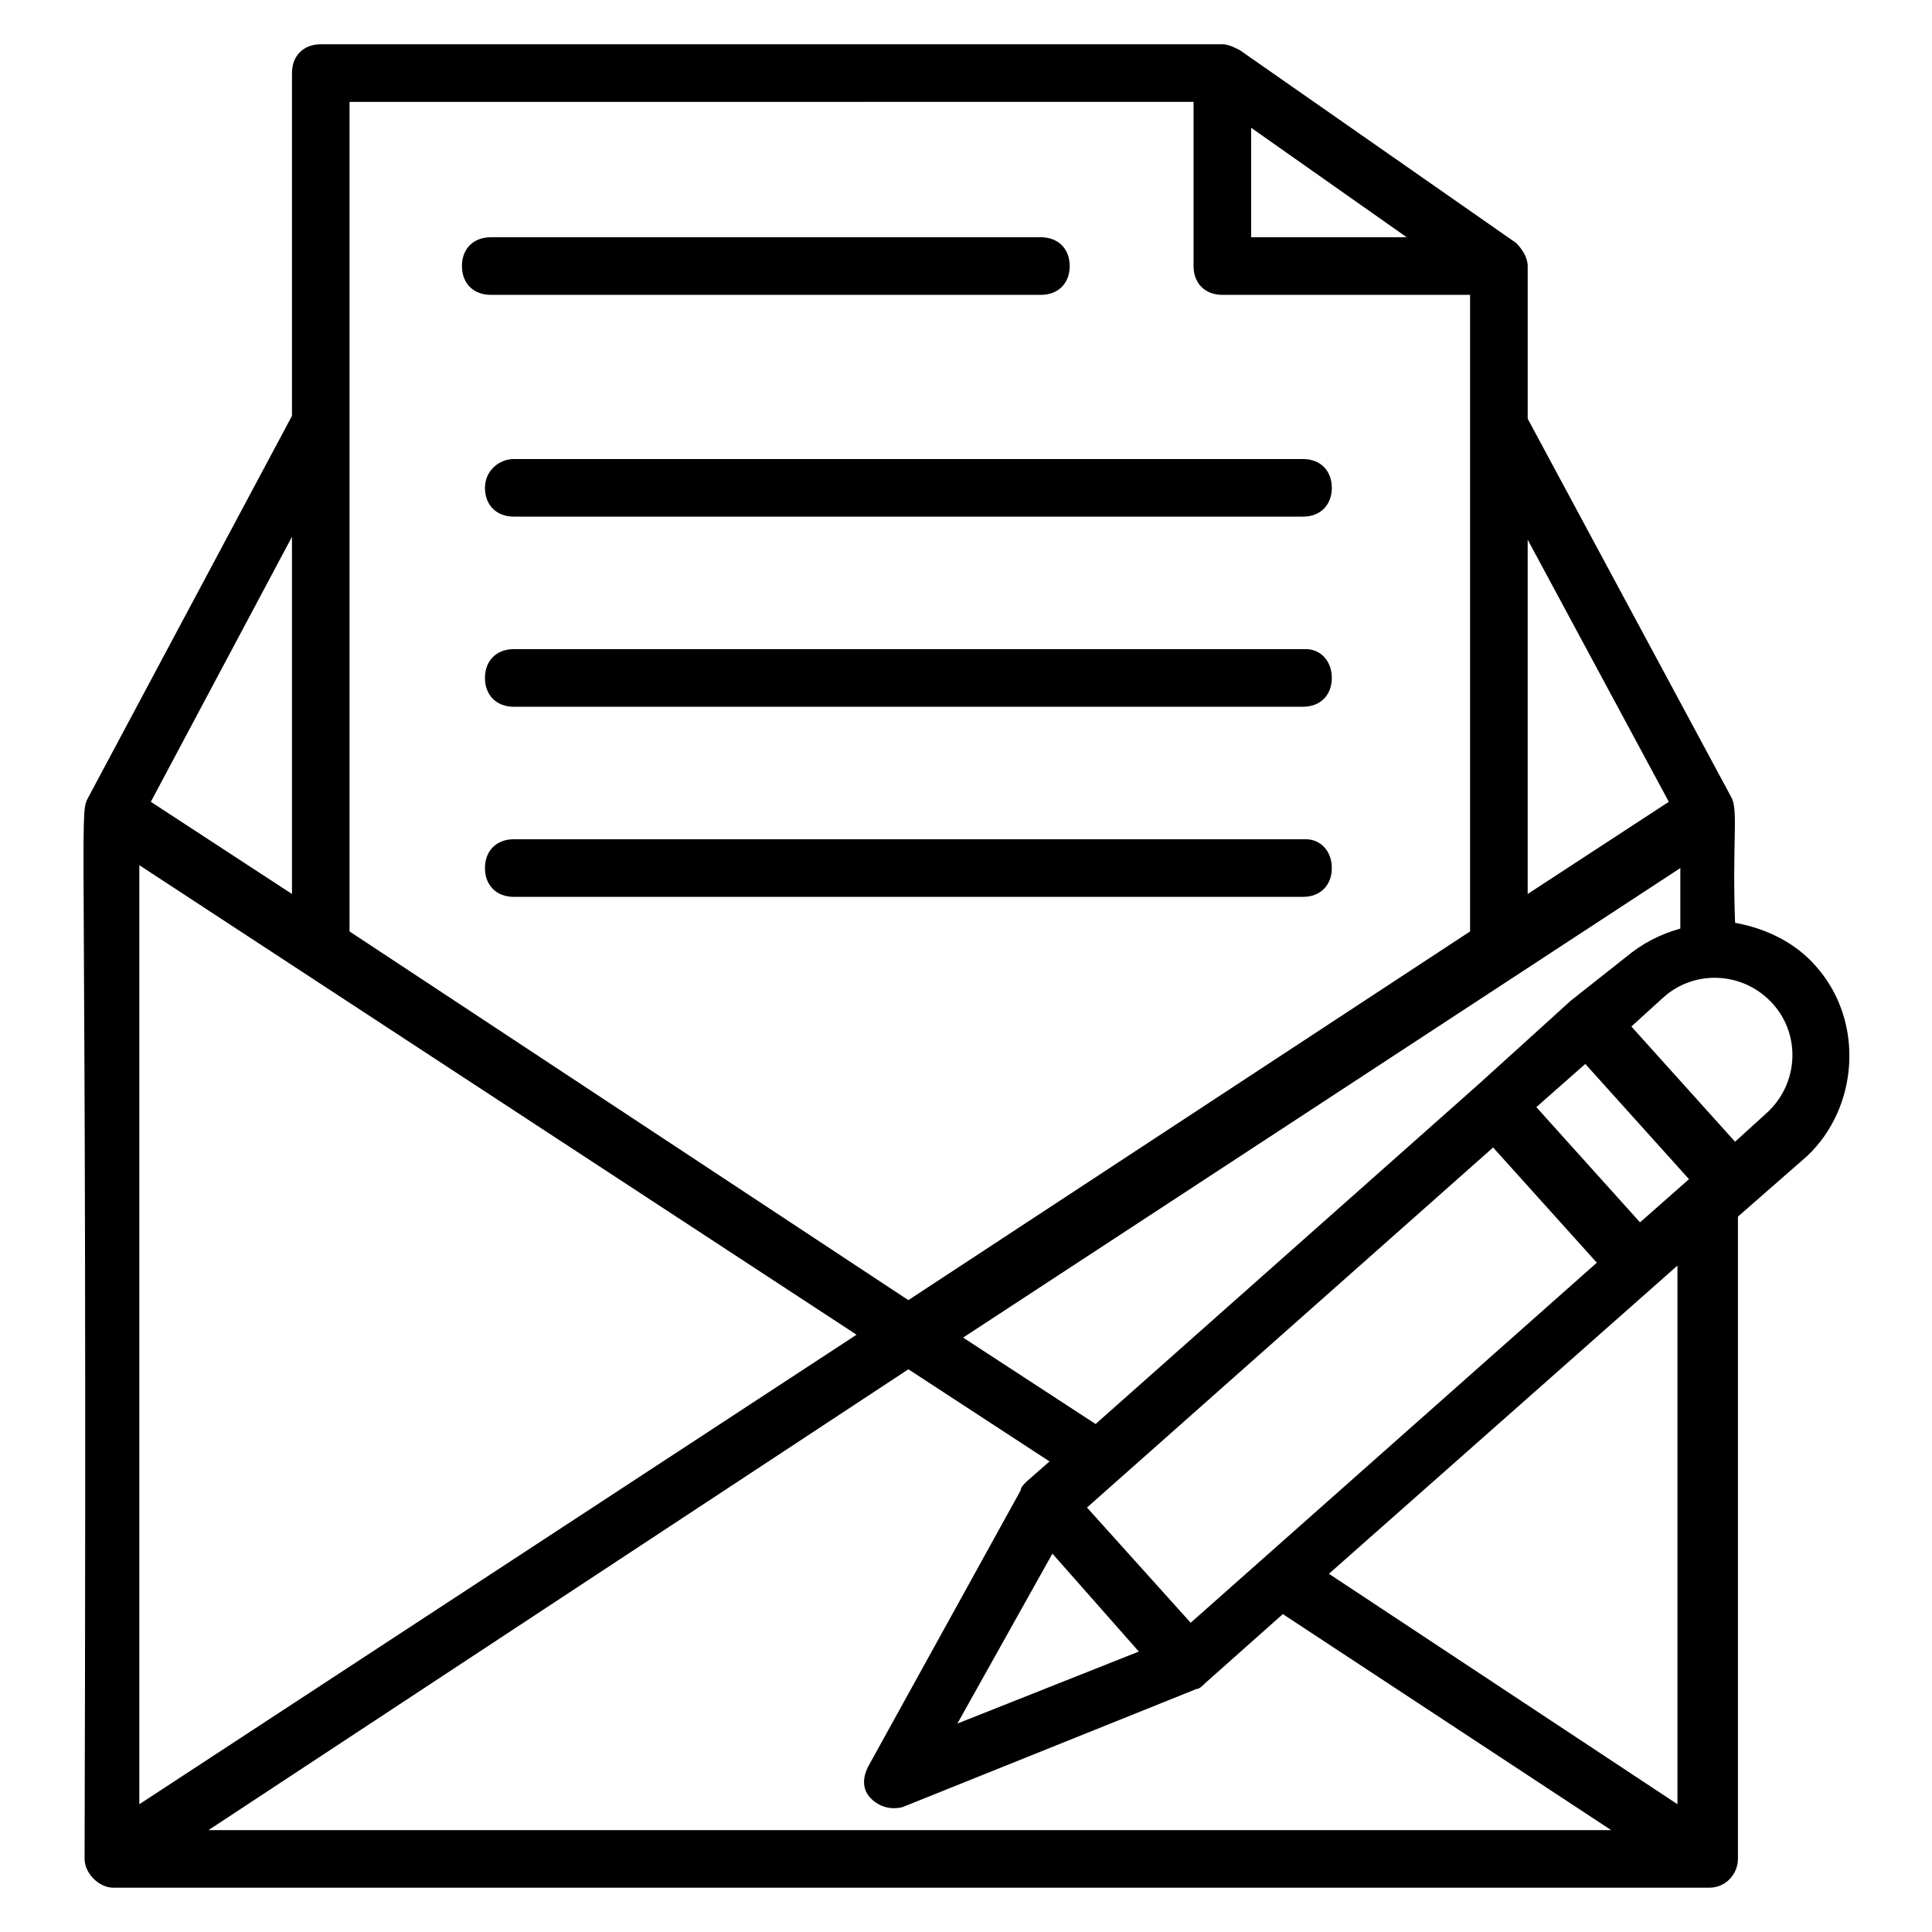
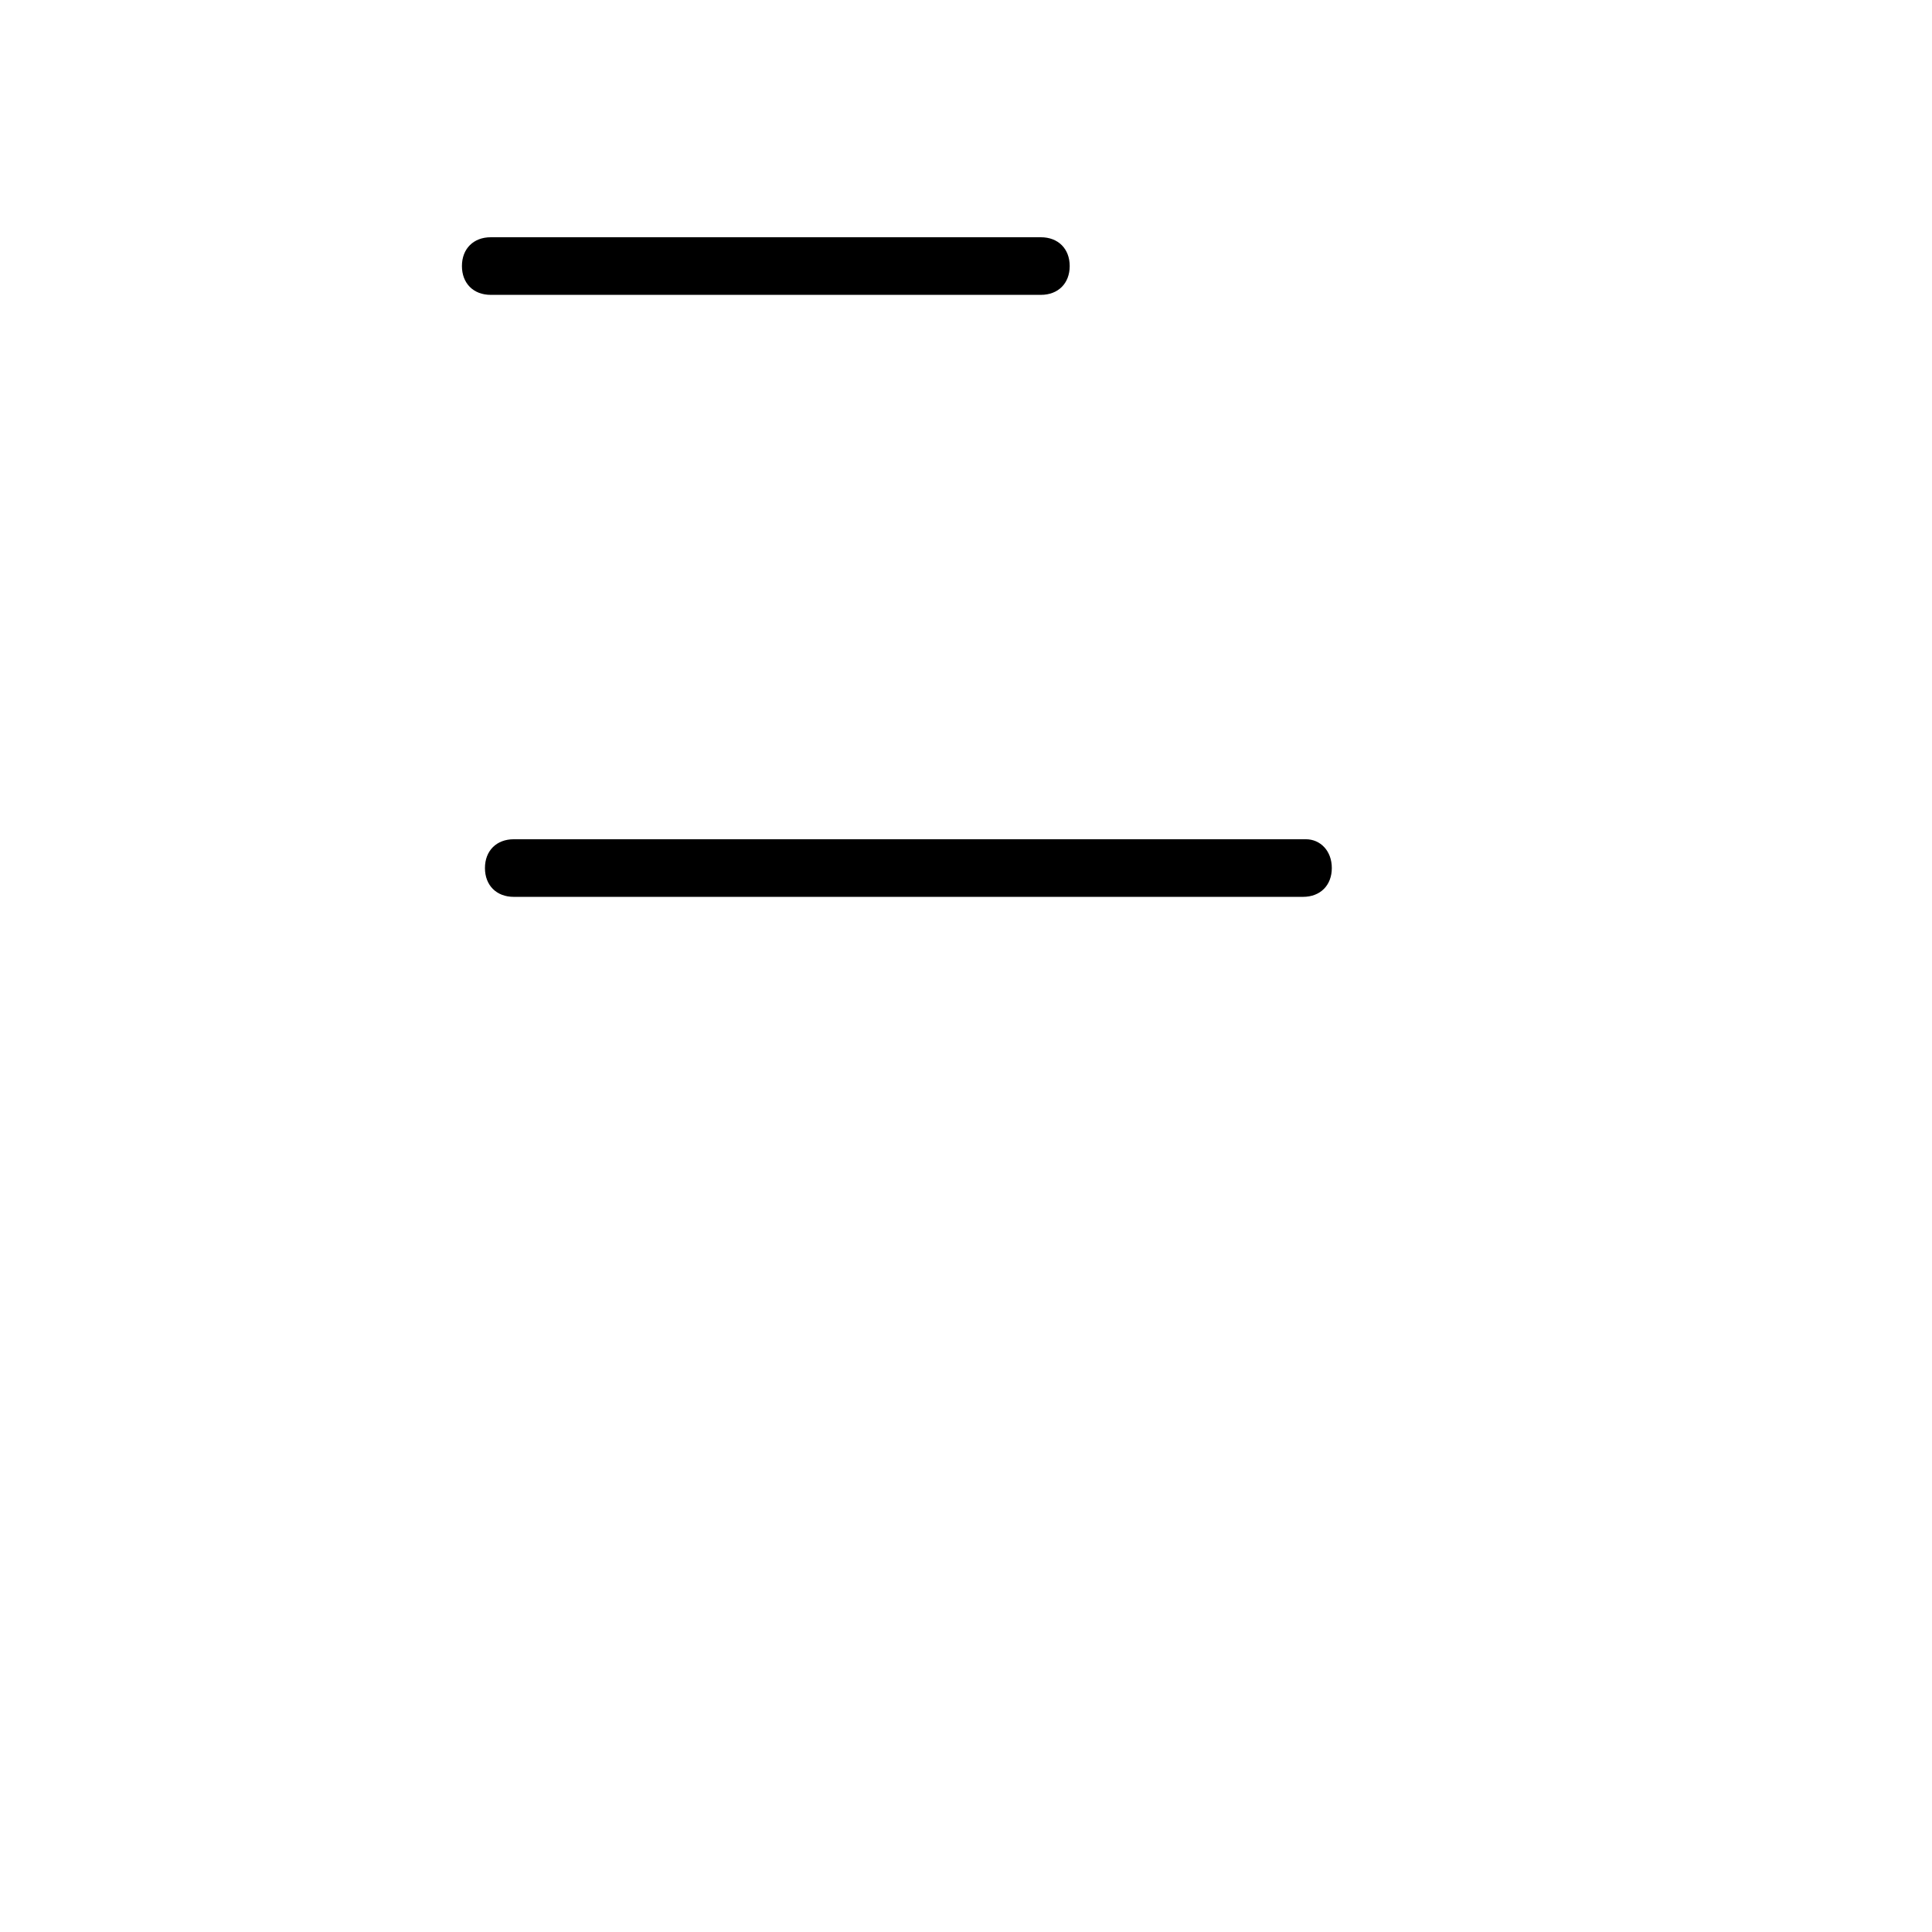
<svg xmlns="http://www.w3.org/2000/svg" fill="#000000" width="800px" height="800px" version="1.1" viewBox="144 144 512 512">
  <g>
-     <path d="m625.19 400c-5.344-6.106-12.977-9.922-21.375-11.449-0.762-20.609 0.762-29.008-0.762-32.824l-54.199-100.76v-40.461c0-2.289-1.527-4.582-3.055-6.106l-73.281-51.145c-1.527-0.762-3.051-1.527-4.578-1.527h-238.93c-4.582 0-7.633 3.055-7.633 7.633v90.84l-54.199 101.52c-2.289 4.582 0 6.106-0.762 280.91 0 3.816 3.816 7.633 7.633 7.633h422.89c4.582 0 7.633-3.816 7.633-7.633v-170.22l18.32-16.031c13.742-12.977 15.27-35.875 2.293-50.379zm-46.566 67.938-27.48-30.535 12.977-11.449 27.48 30.535zm-397.7-94.656 190.07 124.43-190.07 124.43zm203.81 133.59 37.402 24.426-6.106 5.344c-0.762 0.762-1.527 1.527-1.527 2.289l-40.457 73.281c-1.527 3.055-1.527 6.106 0.762 8.398 2.289 2.289 5.344 3.055 8.398 2.289l77.863-31.297c0.762 0 1.527-0.762 2.289-1.527l20.609-18.32 87.023 57.254h-371.75zm38.168 48.855 22.902 25.953-48.09 19.082zm36.641 18.32-27.48-30.535 107.63-95.418 27.48 30.535zm100.76-164.88-24.426 22.137-101.53 90.074-35.113-22.902 190.07-124.43v16.031c-5.344 1.527-9.922 3.816-14.504 7.633zm-84.73-231.3 41.223 29.008h-41.223zm110.68 178.62-37.402 24.426v-93.891zm-125.95-185.49v43.512c0 4.582 3.055 7.633 7.633 7.633h65.648v168.7l-148.86 97.707-148.09-97.707v-219.84zm-238.93 115.26v94.656l-37.402-24.426zm367.17 335.88-92.363-61.066 92.363-81.68zm23.664-183.2-8.398 7.633-27.48-30.535 8.398-7.633c8.398-7.633 21.375-6.871 29.008 1.527 7.633 8.398 6.867 21.375-1.527 29.008z" />
    <path d="m274.05 222.14h145.8c4.582 0 7.633-3.055 7.633-7.633 0-4.582-3.055-7.633-7.633-7.633h-145.8c-4.582 0-7.633 3.055-7.633 7.633 0 4.582 3.051 7.633 7.633 7.633z" />
-     <path d="m272.52 273.28c0 4.582 3.055 7.633 7.633 7.633h209.16c4.582 0 7.633-3.055 7.633-7.633 0-4.582-3.055-7.633-7.633-7.633h-209.16c-3.816 0-7.633 3.055-7.633 7.633z" />
-     <path d="m490.07 316.03h-209.92c-4.582 0-7.633 3.055-7.633 7.633 0 4.582 3.055 7.633 7.633 7.633h209.16c4.582 0 7.633-3.055 7.633-7.633 0.004-4.582-3.051-7.633-6.867-7.633z" />
-     <path d="m490.07 366.41h-209.92c-4.582 0-7.633 3.055-7.633 7.633 0 4.582 3.055 7.633 7.633 7.633h209.16c4.582 0 7.633-3.055 7.633-7.633 0.004-4.578-3.051-7.633-6.867-7.633z" />
+     <path d="m490.07 366.41h-209.92c-4.582 0-7.633 3.055-7.633 7.633 0 4.582 3.055 7.633 7.633 7.633h209.16c4.582 0 7.633-3.055 7.633-7.633 0.004-4.578-3.051-7.633-6.867-7.633" />
  </g>
</svg>